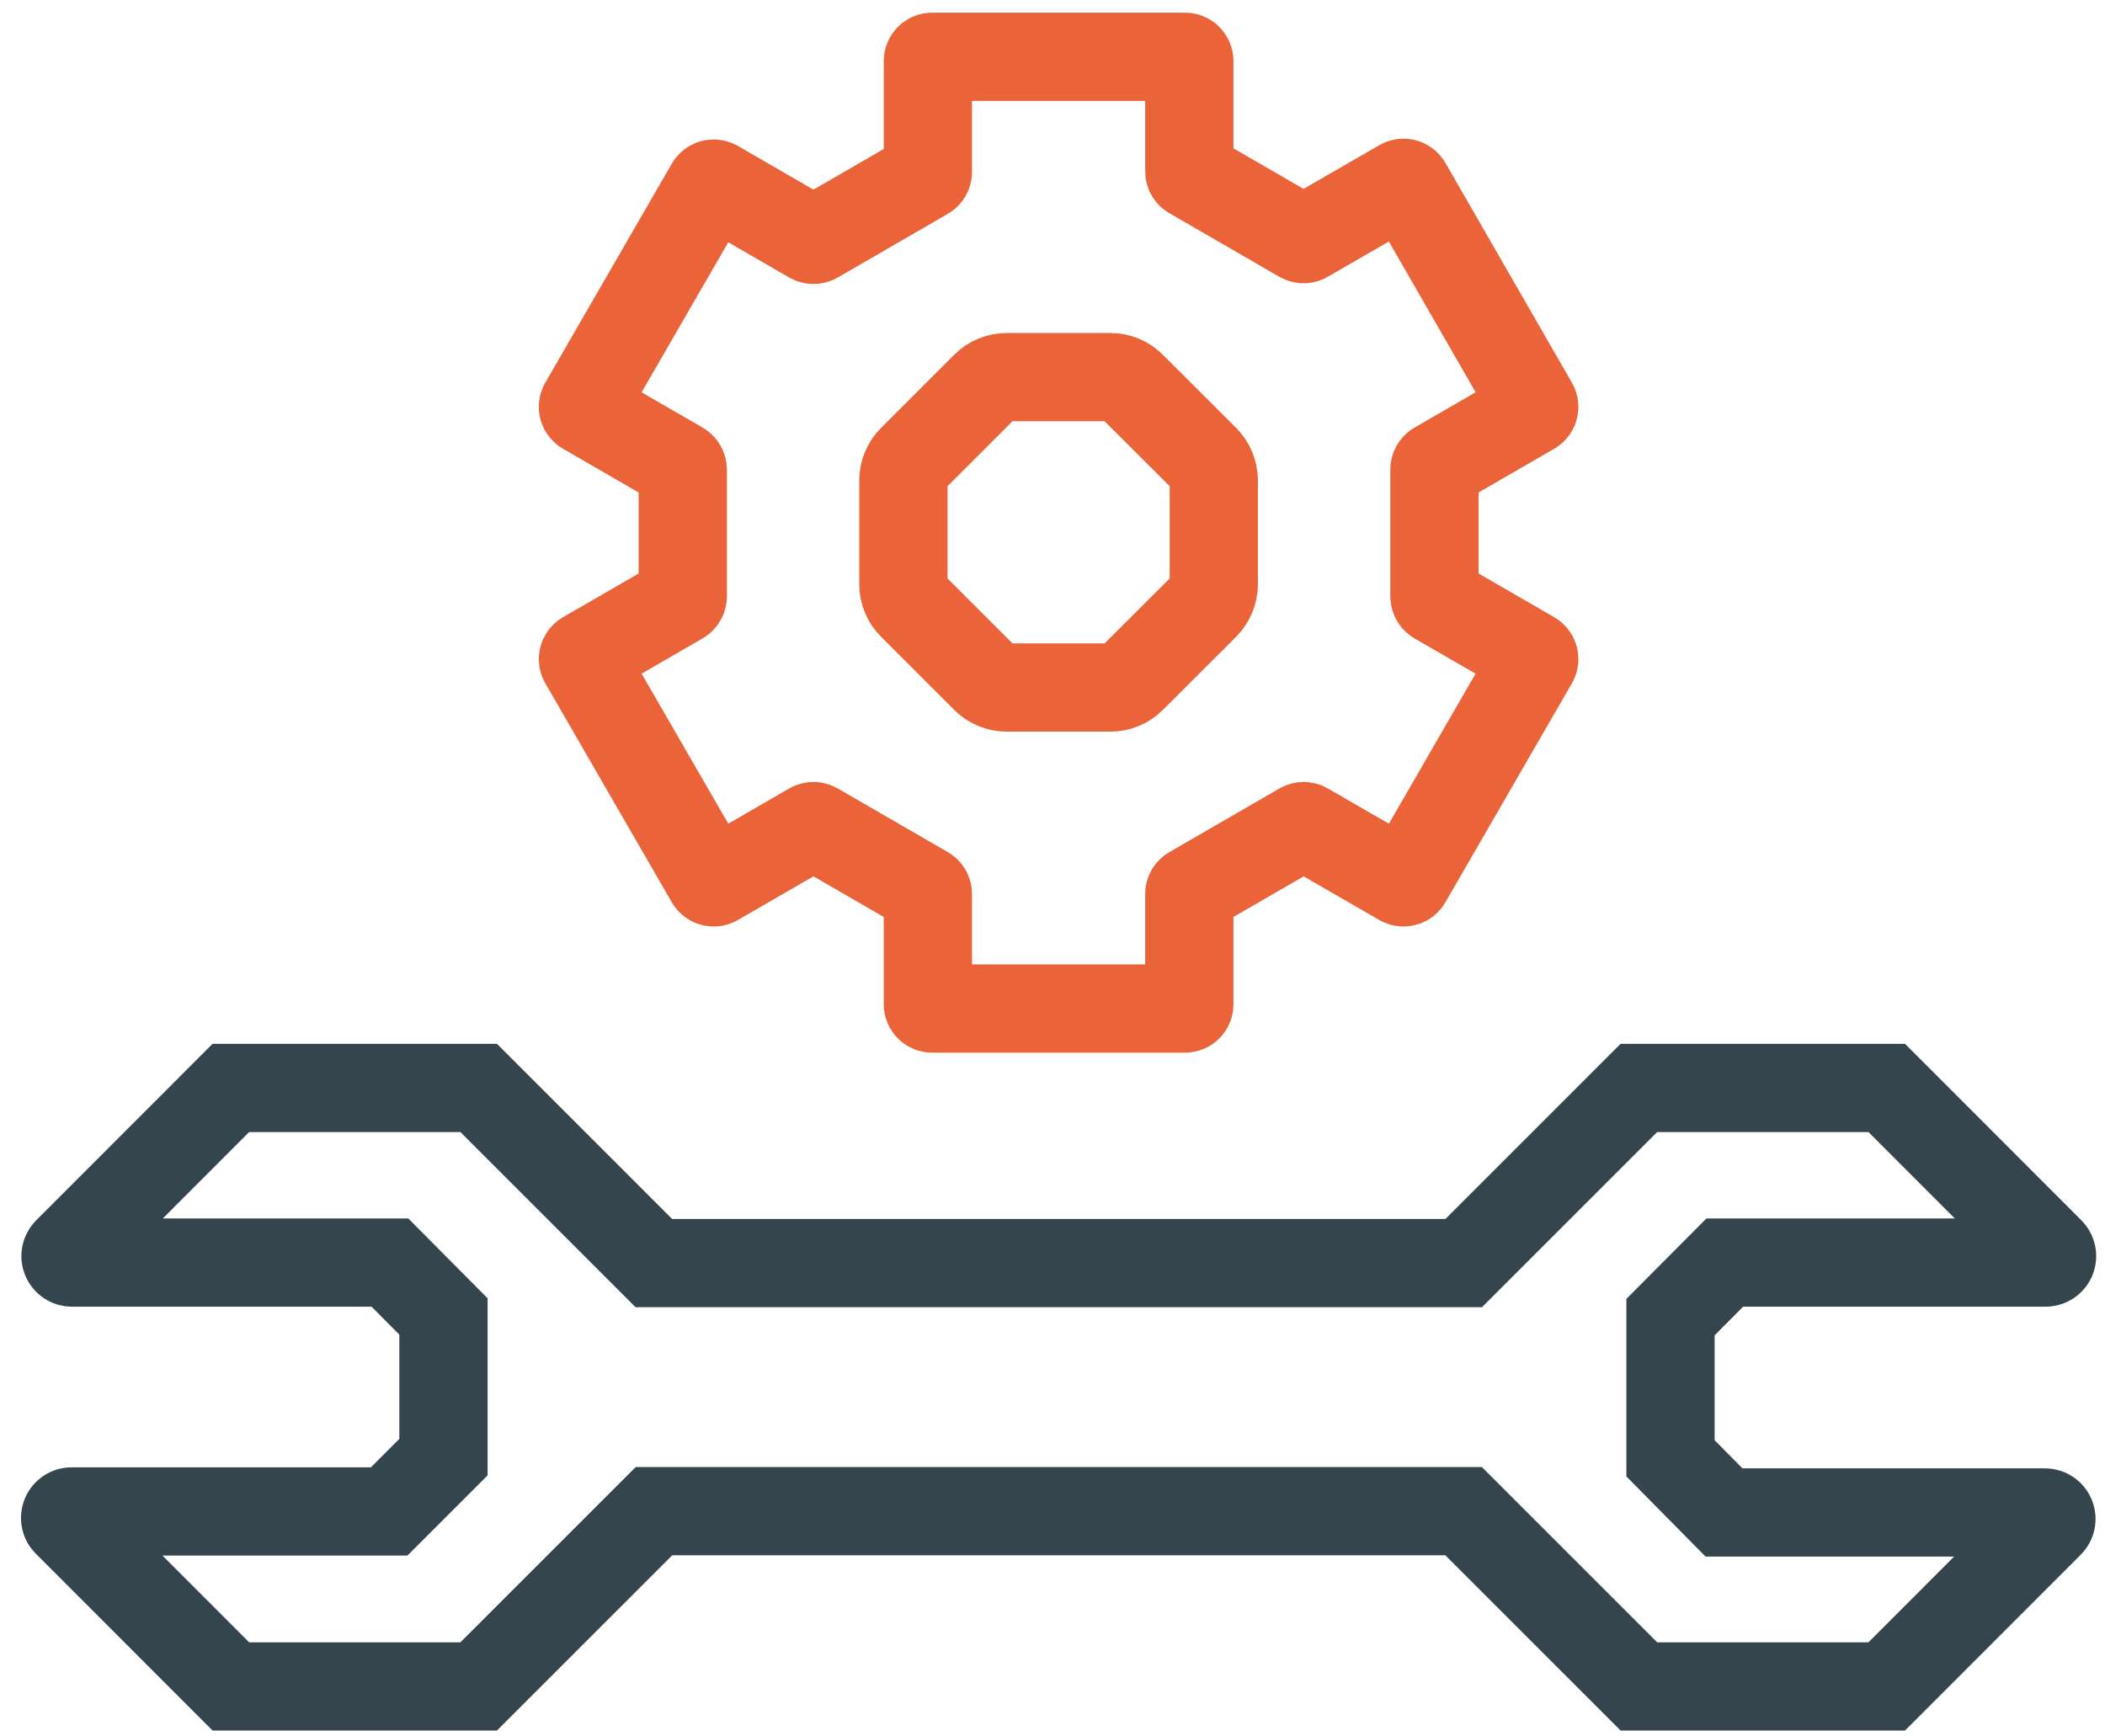
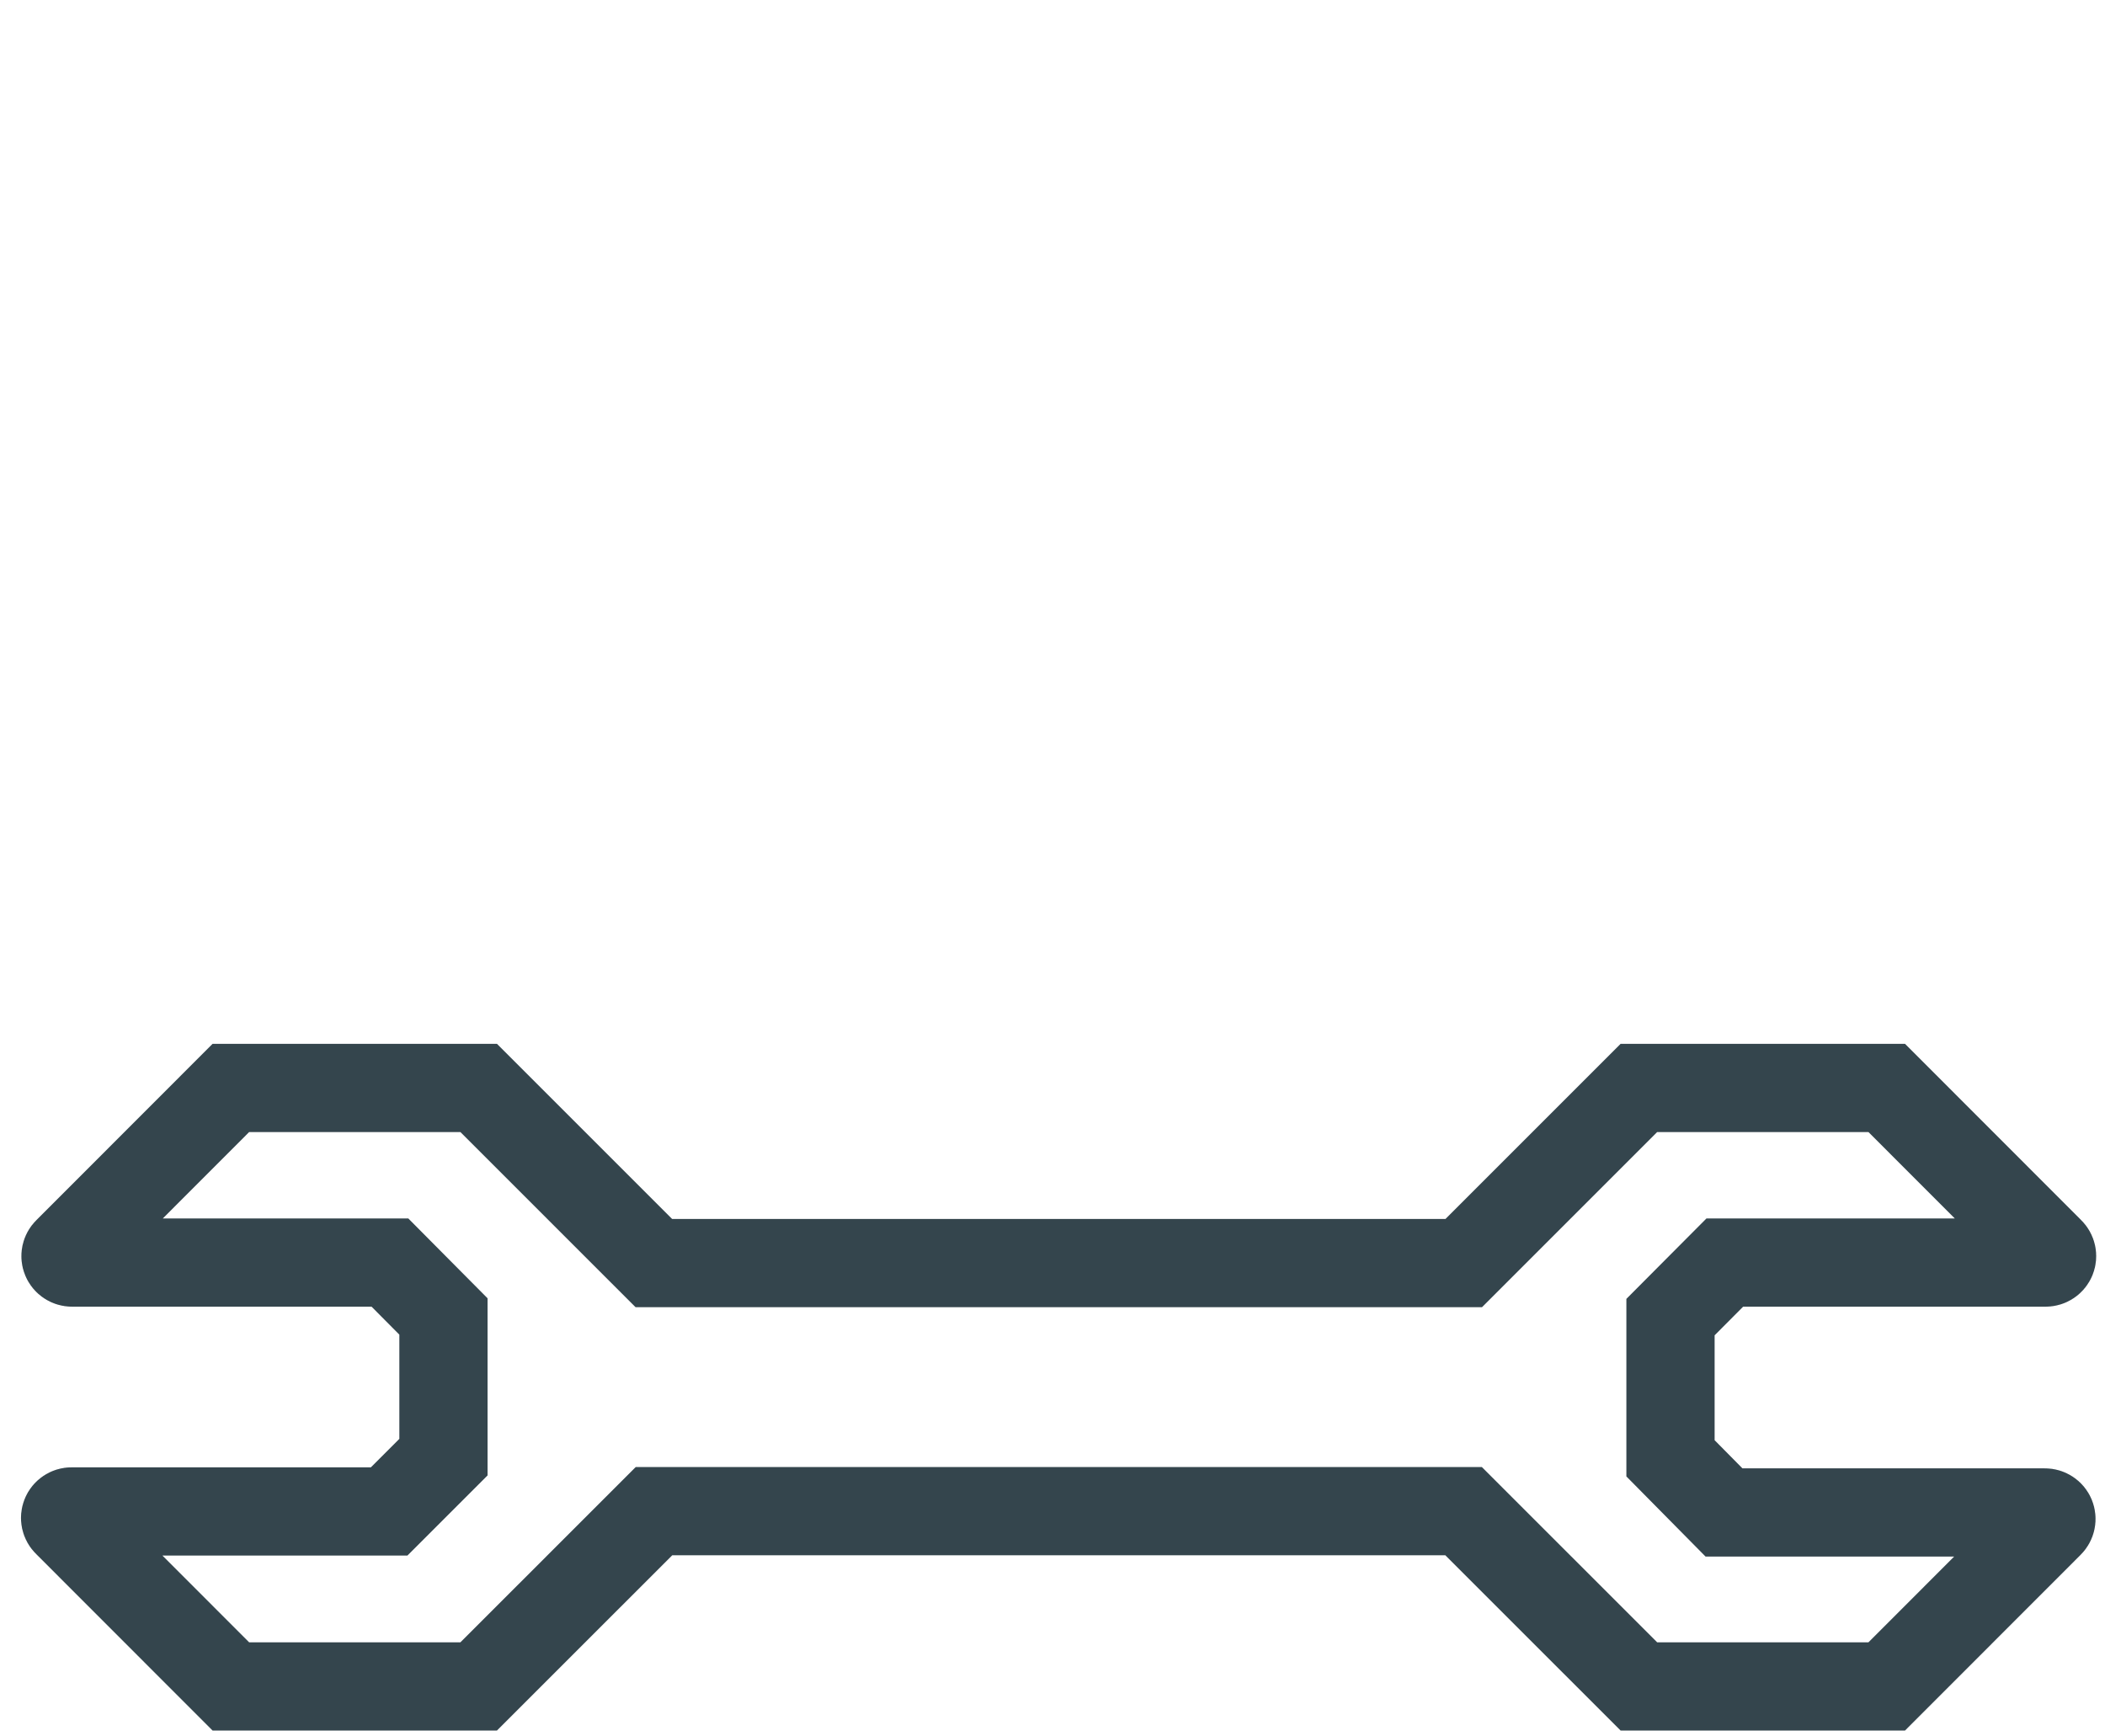
<svg xmlns="http://www.w3.org/2000/svg" width="97" height="80" viewBox="0 0 97 80" fill="none">
-   <path d="M59.975 10.999L54.906 8.067C54.875 8.052 54.849 8.029 54.831 7.999C54.813 7.969 54.804 7.935 54.805 7.9V2.814C54.805 2.761 54.784 2.711 54.747 2.674C54.71 2.637 54.66 2.617 54.608 2.617H42.954C42.902 2.617 42.852 2.637 42.815 2.674C42.778 2.711 42.757 2.761 42.757 2.814V7.93C42.757 7.965 42.747 7.998 42.729 8.028C42.711 8.057 42.686 8.081 42.656 8.097L37.587 11.029C37.556 11.046 37.521 11.056 37.485 11.056C37.45 11.056 37.415 11.046 37.384 11.029L32.984 8.485C32.961 8.473 32.936 8.465 32.91 8.462C32.885 8.459 32.858 8.461 32.833 8.468C32.808 8.475 32.785 8.488 32.765 8.504C32.745 8.52 32.728 8.54 32.715 8.563L26.888 18.652C26.862 18.698 26.855 18.751 26.869 18.802C26.882 18.852 26.915 18.895 26.96 18.921L31.36 21.465C31.39 21.482 31.416 21.507 31.434 21.538C31.451 21.568 31.461 21.602 31.462 21.638V27.488C31.461 27.523 31.451 27.558 31.434 27.588C31.416 27.619 31.39 27.644 31.36 27.662L26.96 30.205C26.915 30.231 26.882 30.274 26.869 30.324C26.855 30.375 26.862 30.428 26.888 30.473L32.715 40.563C32.728 40.586 32.745 40.606 32.765 40.622C32.785 40.638 32.808 40.651 32.833 40.658C32.858 40.665 32.885 40.667 32.91 40.664C32.936 40.661 32.961 40.653 32.984 40.641L37.384 38.097C37.415 38.08 37.45 38.07 37.485 38.07C37.521 38.07 37.556 38.08 37.587 38.097L42.656 41.029C42.686 41.045 42.711 41.069 42.729 41.098C42.747 41.128 42.757 41.161 42.757 41.196V46.282C42.757 46.335 42.778 46.385 42.815 46.422C42.852 46.459 42.902 46.479 42.954 46.479H54.608C54.66 46.479 54.71 46.459 54.747 46.422C54.784 46.385 54.805 46.335 54.805 46.282V41.196C54.804 41.161 54.813 41.127 54.831 41.097C54.849 41.068 54.875 41.044 54.906 41.029L59.975 38.097C60.005 38.079 60.039 38.07 60.074 38.07C60.108 38.07 60.142 38.079 60.172 38.097L64.578 40.641C64.601 40.653 64.626 40.661 64.651 40.664C64.677 40.667 64.703 40.665 64.728 40.658C64.753 40.651 64.777 40.638 64.797 40.622C64.817 40.606 64.834 40.586 64.847 40.563L70.674 30.473C70.7 30.428 70.707 30.375 70.693 30.324C70.68 30.274 70.647 30.231 70.602 30.205L66.202 27.662C66.171 27.644 66.146 27.619 66.128 27.588C66.11 27.558 66.101 27.523 66.1 27.488V21.638C66.101 21.602 66.11 21.568 66.128 21.538C66.146 21.507 66.171 21.482 66.202 21.465L70.602 18.921C70.647 18.895 70.68 18.852 70.693 18.802C70.707 18.751 70.7 18.698 70.674 18.652L64.847 8.527C64.834 8.504 64.817 8.484 64.797 8.468C64.777 8.452 64.753 8.44 64.728 8.432C64.703 8.425 64.677 8.423 64.651 8.426C64.626 8.429 64.601 8.437 64.578 8.45L60.172 10.993C60.142 11.011 60.109 11.021 60.074 11.022C60.04 11.023 60.005 11.015 59.975 10.999V10.999Z" stroke="#EB6338" stroke-width="4.066" stroke-miterlimit="10" />
-   <path d="M51.169 17.381H46.393C46.21 17.38 46.029 17.416 45.86 17.485C45.691 17.555 45.537 17.657 45.408 17.787L42.035 21.16C41.905 21.289 41.803 21.443 41.733 21.612C41.663 21.781 41.628 21.962 41.629 22.145V26.921C41.628 27.104 41.663 27.285 41.733 27.454C41.803 27.623 41.905 27.777 42.035 27.906L45.408 31.279C45.537 31.409 45.691 31.511 45.86 31.581C46.029 31.651 46.21 31.686 46.393 31.685H51.169C51.351 31.686 51.531 31.65 51.699 31.581C51.867 31.511 52.02 31.409 52.148 31.279L55.527 27.906C55.786 27.644 55.932 27.29 55.933 26.921V22.145C55.932 21.776 55.786 21.422 55.527 21.16L52.148 17.787C52.02 17.658 51.867 17.555 51.699 17.486C51.531 17.416 51.351 17.38 51.169 17.381Z" stroke="#EB6338" stroke-width="4.066" stroke-miterlimit="10" />
  <path d="M79.444 69.704H94.232C94.291 69.703 94.35 69.721 94.399 69.754C94.449 69.787 94.487 69.834 94.51 69.889C94.532 69.945 94.538 70.005 94.525 70.064C94.513 70.122 94.484 70.175 94.441 70.217L86.942 77.721H75.521L67.444 69.644H30.136L22.058 77.721H10.638L3.091 70.169C3.048 70.128 3.019 70.074 3.006 70.016C2.994 69.958 3 69.897 3.022 69.842C3.044 69.786 3.083 69.739 3.133 69.706C3.182 69.673 3.241 69.655 3.3 69.656H17.933L20.435 67.154V60.671L17.969 58.187H3.318C3.259 58.187 3.2 58.17 3.151 58.137C3.101 58.104 3.062 58.056 3.04 58.001C3.017 57.946 3.012 57.885 3.024 57.827C3.037 57.768 3.066 57.715 3.109 57.674L10.638 50.139H22.058L30.13 58.211H67.45L75.521 50.139H86.942L94.471 57.674C94.513 57.715 94.543 57.768 94.555 57.827C94.568 57.885 94.562 57.946 94.54 58.001C94.517 58.056 94.479 58.104 94.429 58.137C94.38 58.17 94.321 58.187 94.262 58.187H79.48L76.978 60.7V67.208L79.444 69.704Z" stroke="#34454D" stroke-width="4.066" stroke-miterlimit="10" />
</svg>